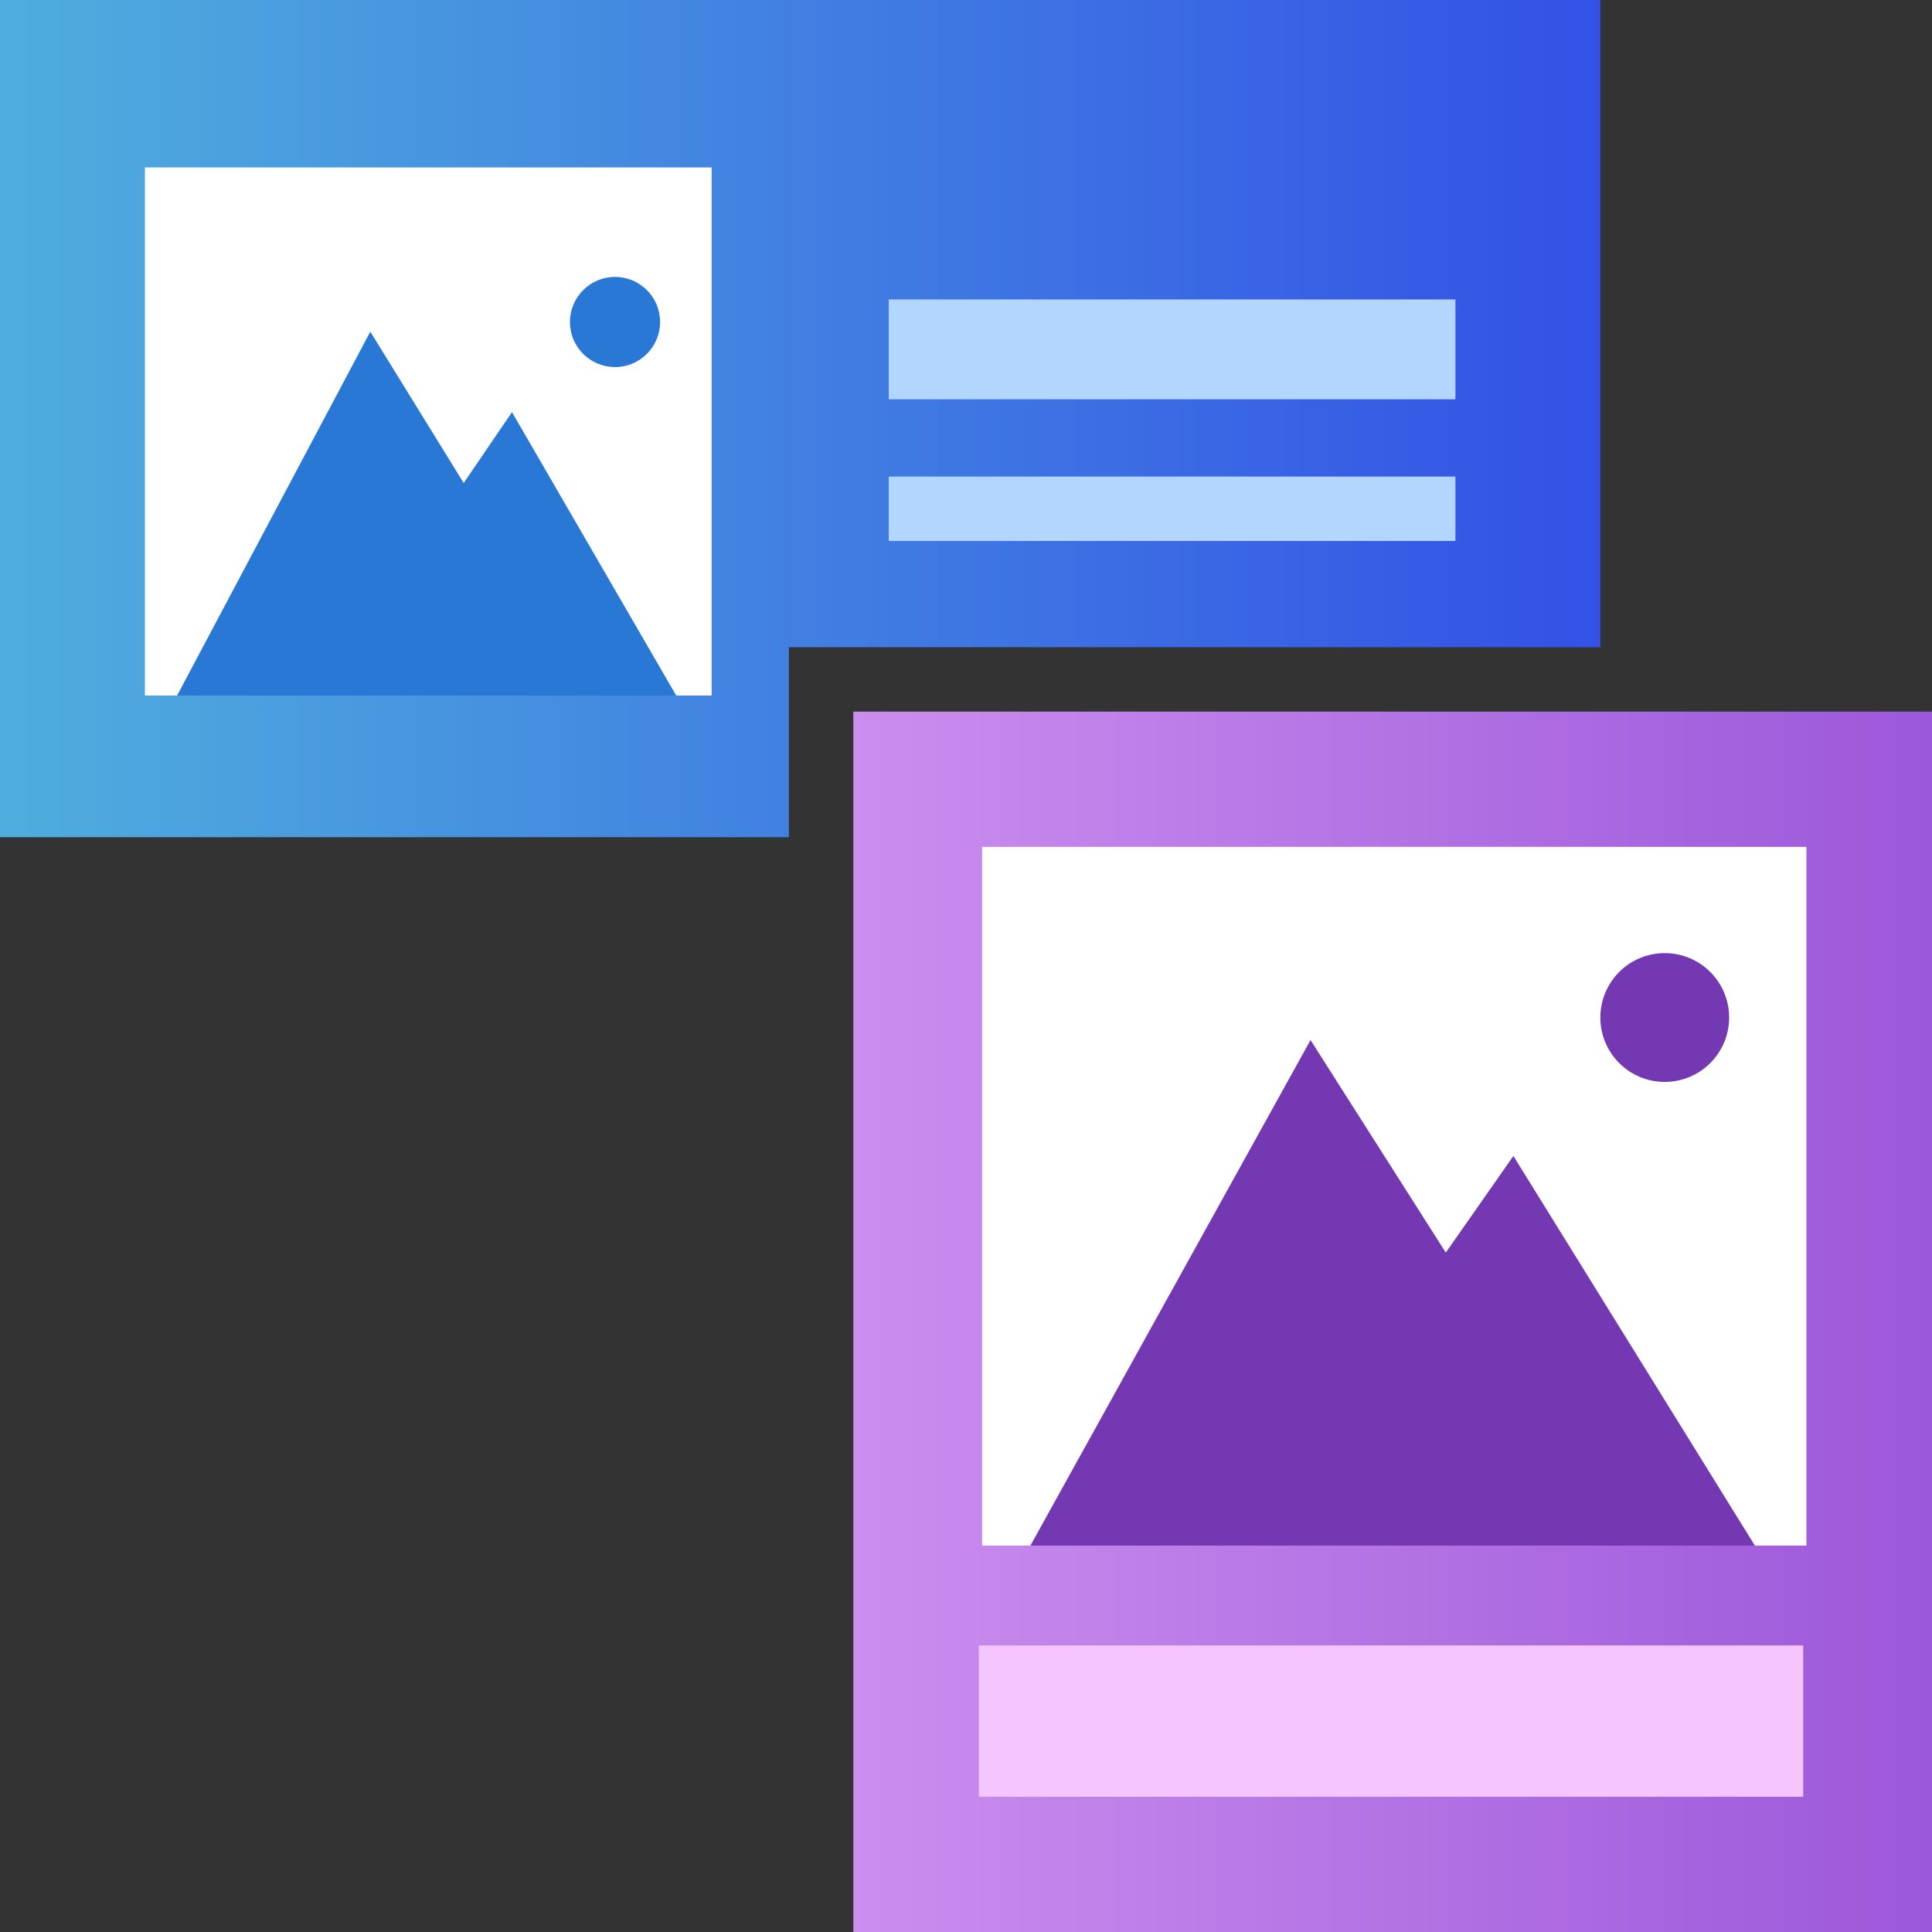
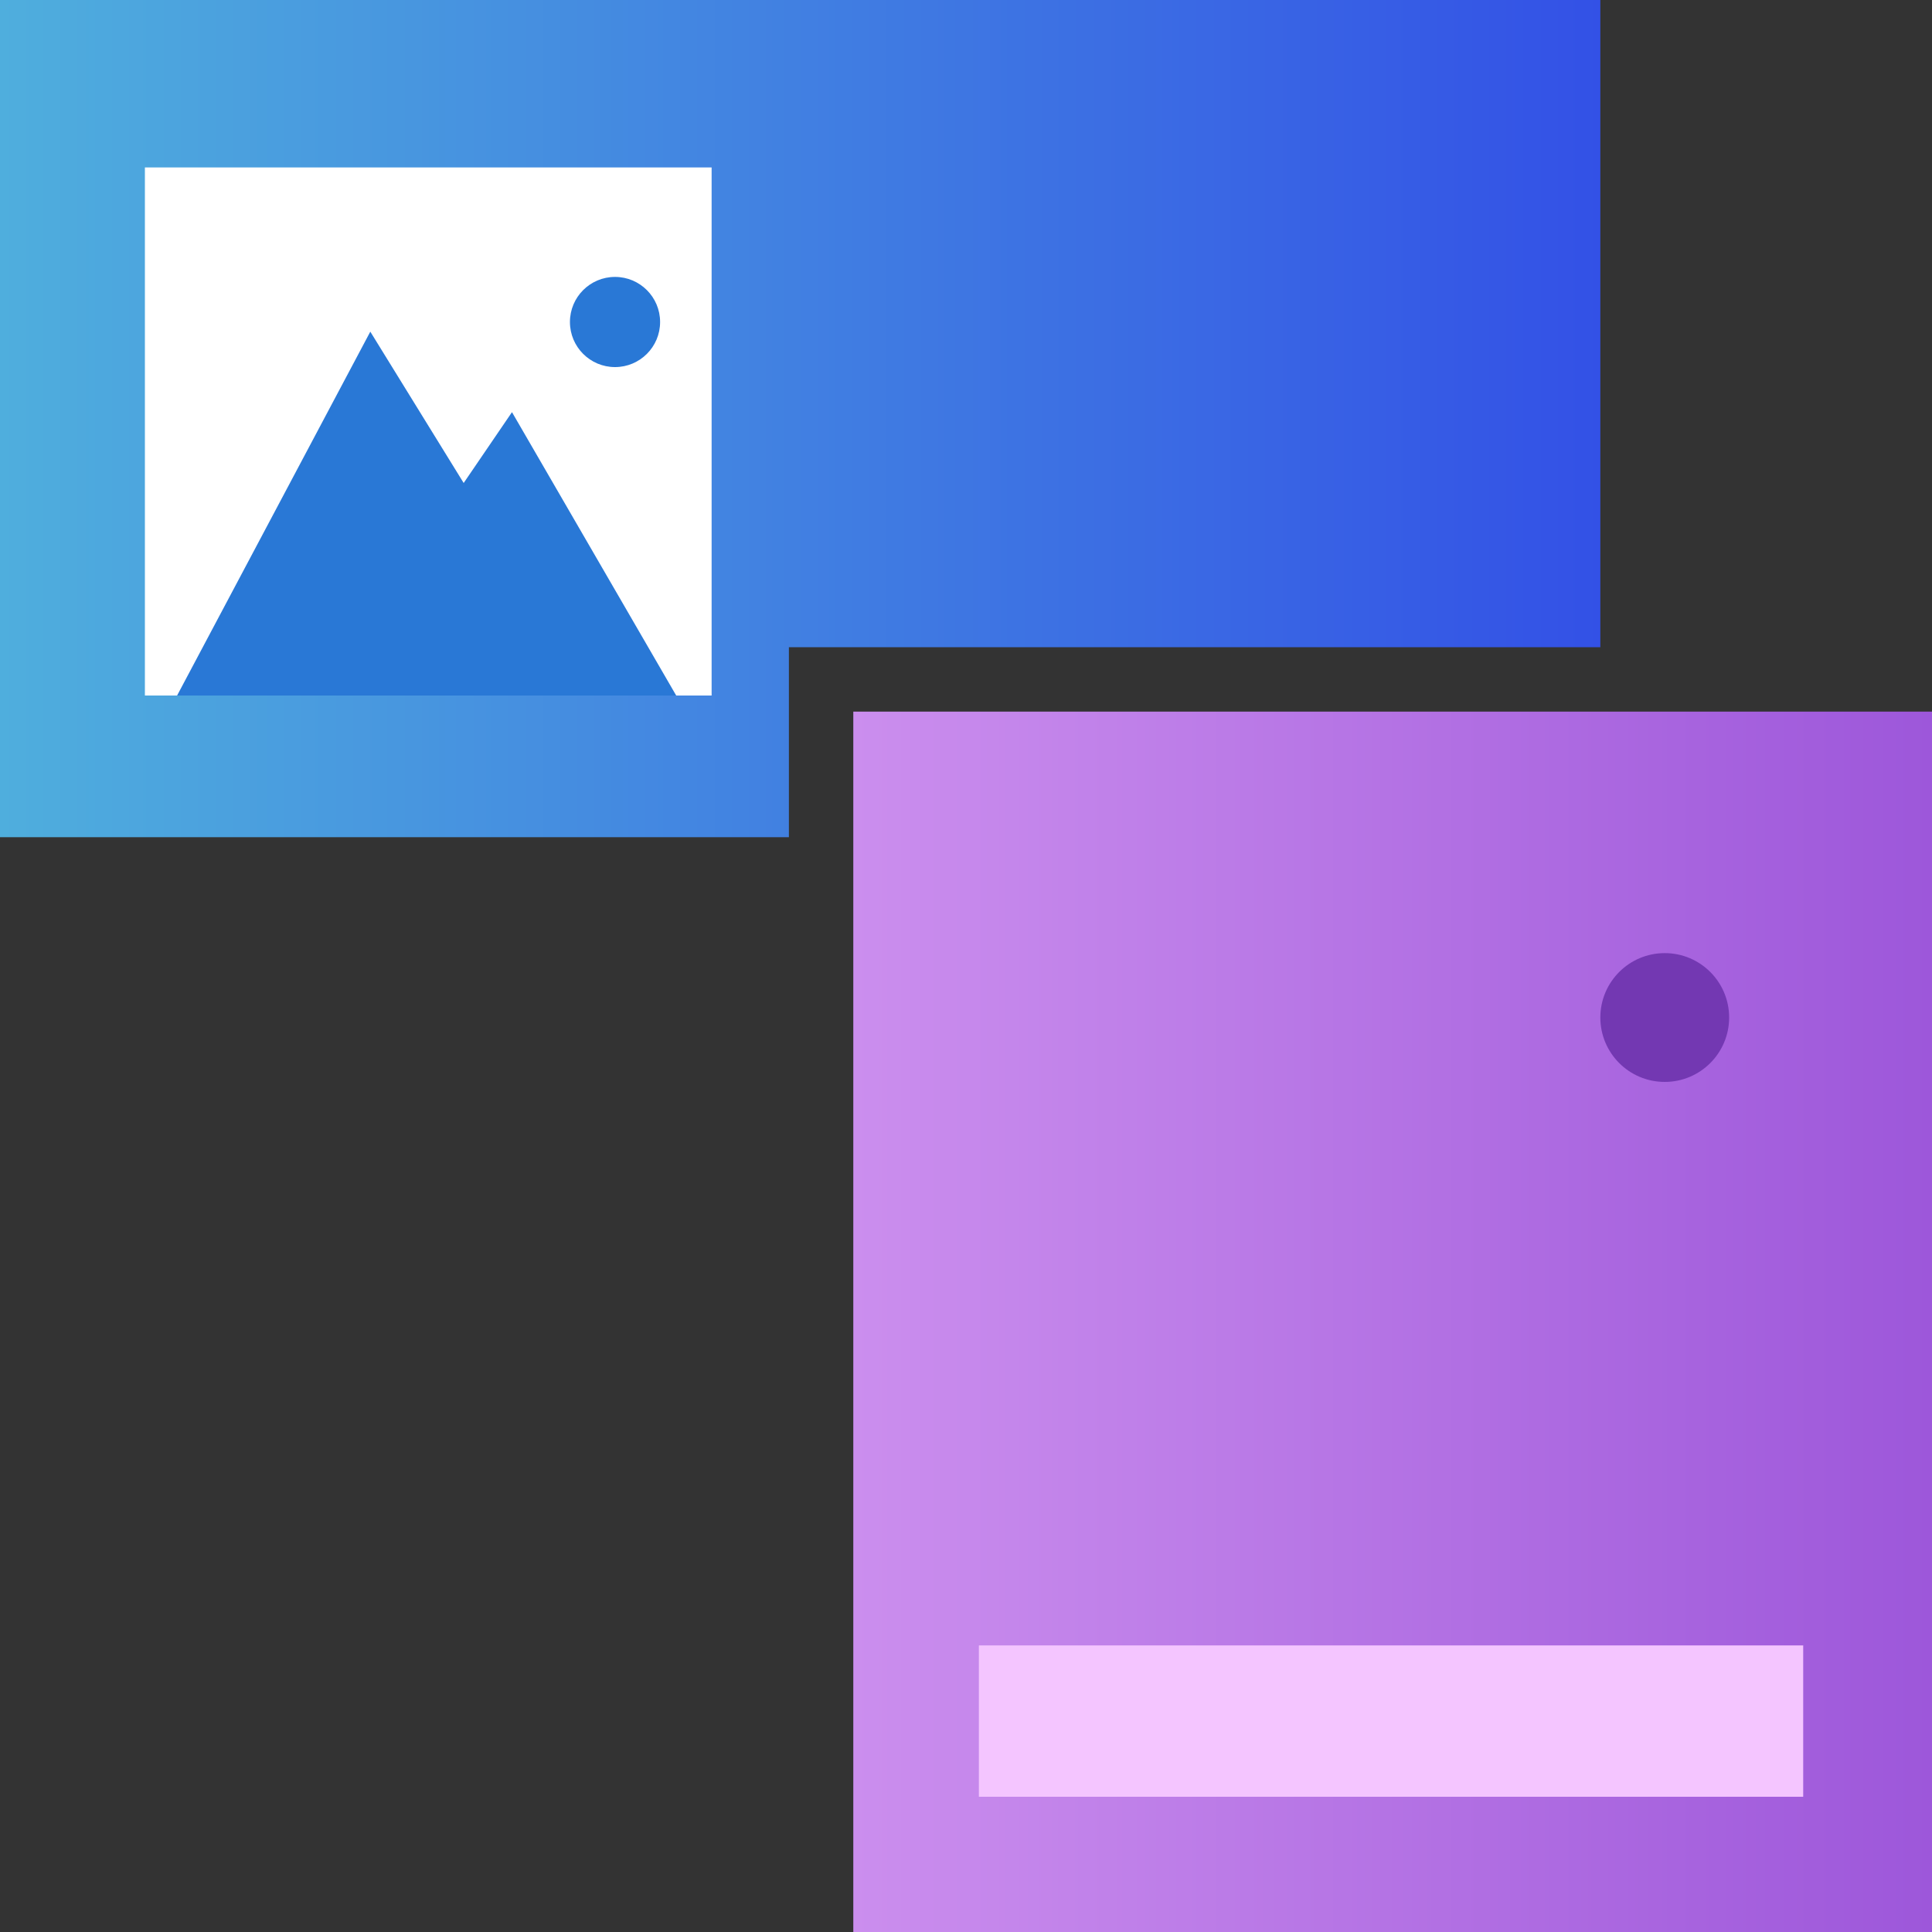
<svg xmlns="http://www.w3.org/2000/svg" version="1.1" id="Calque_1" x="0px" y="0px" viewBox="0 0 60 60" style="enable-background:new 0 0 60 60;" xml:space="preserve">
  <rect x="0" y="0" width="60" height="60" fill="#333333" stroke="none" />
  <style type="text/css">
	.st0{fill:url(#SVGID_1_);}
	.st1{fill:#FFFFFF;}
	.st2{fill:#B3D6FF;}
	.st3{fill:#2978D6;}
	.st4{fill:url(#SVGID_2_);}
	.st5{fill:#F4C5FF;}
	.st6{fill:#7338B2;}
</style>
  <linearGradient id="SVGID_1_" gradientUnits="userSpaceOnUse" x1="0" y1="12.976" x2="49.723" y2="12.976">
    <stop offset="0" style="stop-color:#4FAEDD" />
    <stop offset="1" style="stop-color:#3351E6" />
  </linearGradient>
  <polygon class="st0" points="24.5,20.1 49.7,20.1 49.7,0 0,0 0,26 24.5,26 " />
  <rect x="4.5" y="5.2" class="st1" width="17.6" height="16.4" />
-   <rect x="27.6" y="14.8" class="st2" width="17.6" height="2" />
-   <rect x="27.6" y="9.3" class="st2" width="17.6" height="3.1" />
  <path class="st3" d="M21,21.6H5.5l6-11.3l2.9,4.7l1.5-2.2L21,21.6z" />
  <ellipse class="st3" cx="19.1" cy="10" rx="1.4" ry="1.4" />
  <g>
    <linearGradient id="SVGID_2_" gradientUnits="userSpaceOnUse" x1="26.459" y1="20.932" x2="60" y2="20.932" gradientTransform="matrix(1 0 0 -1 0 62)">
      <stop offset="0" style="stop-color:#CB8EEE" />
      <stop offset="1" style="stop-color:#9D57DA" />
    </linearGradient>
    <polygon class="st4" points="60,60 60,22.1 26.5,22.1 26.5,60  " />
-     <rect x="30.5" y="26.3" class="st1" width="25.6" height="21.7" />
    <rect x="30.4" y="51.1" class="st5" width="25.6" height="4.7" />
-     <path class="st6" d="M54.5,48H32l8.7-15.7l4.2,6.6l2.1-3L54.5,48z" />
    <ellipse class="st6" cx="51.7" cy="31.6" rx="2" ry="2" />
  </g>
</svg>